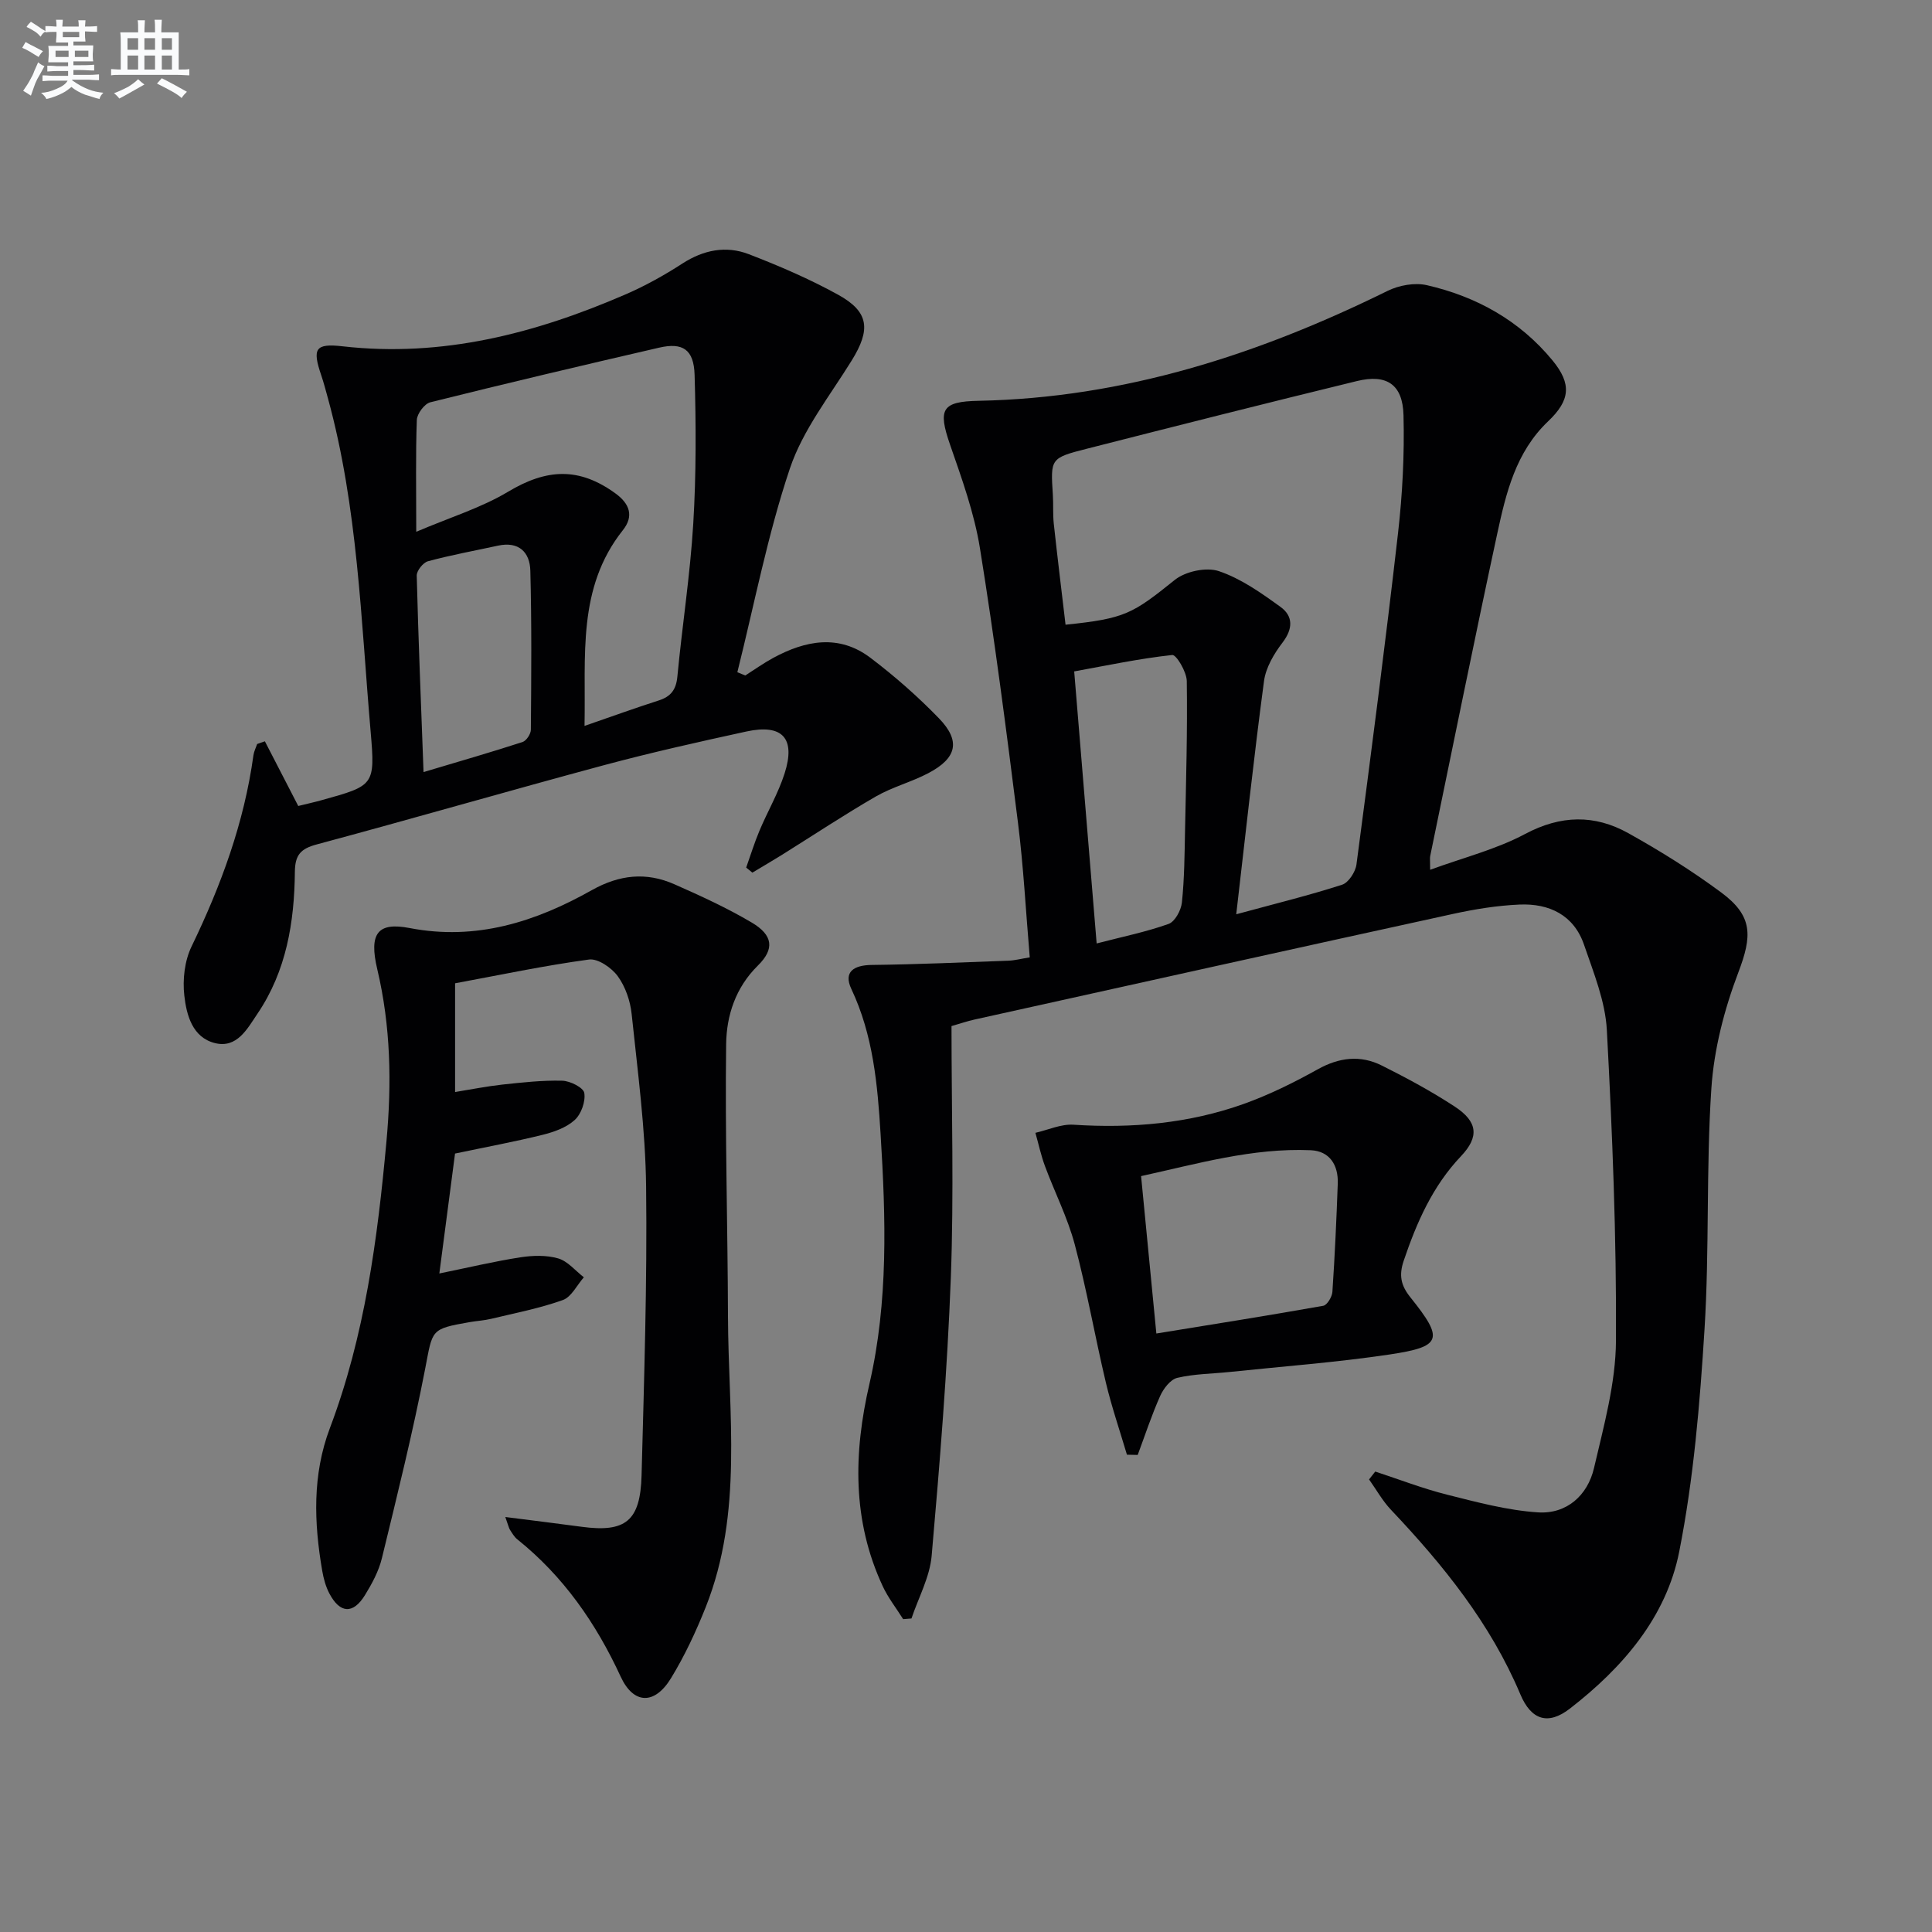
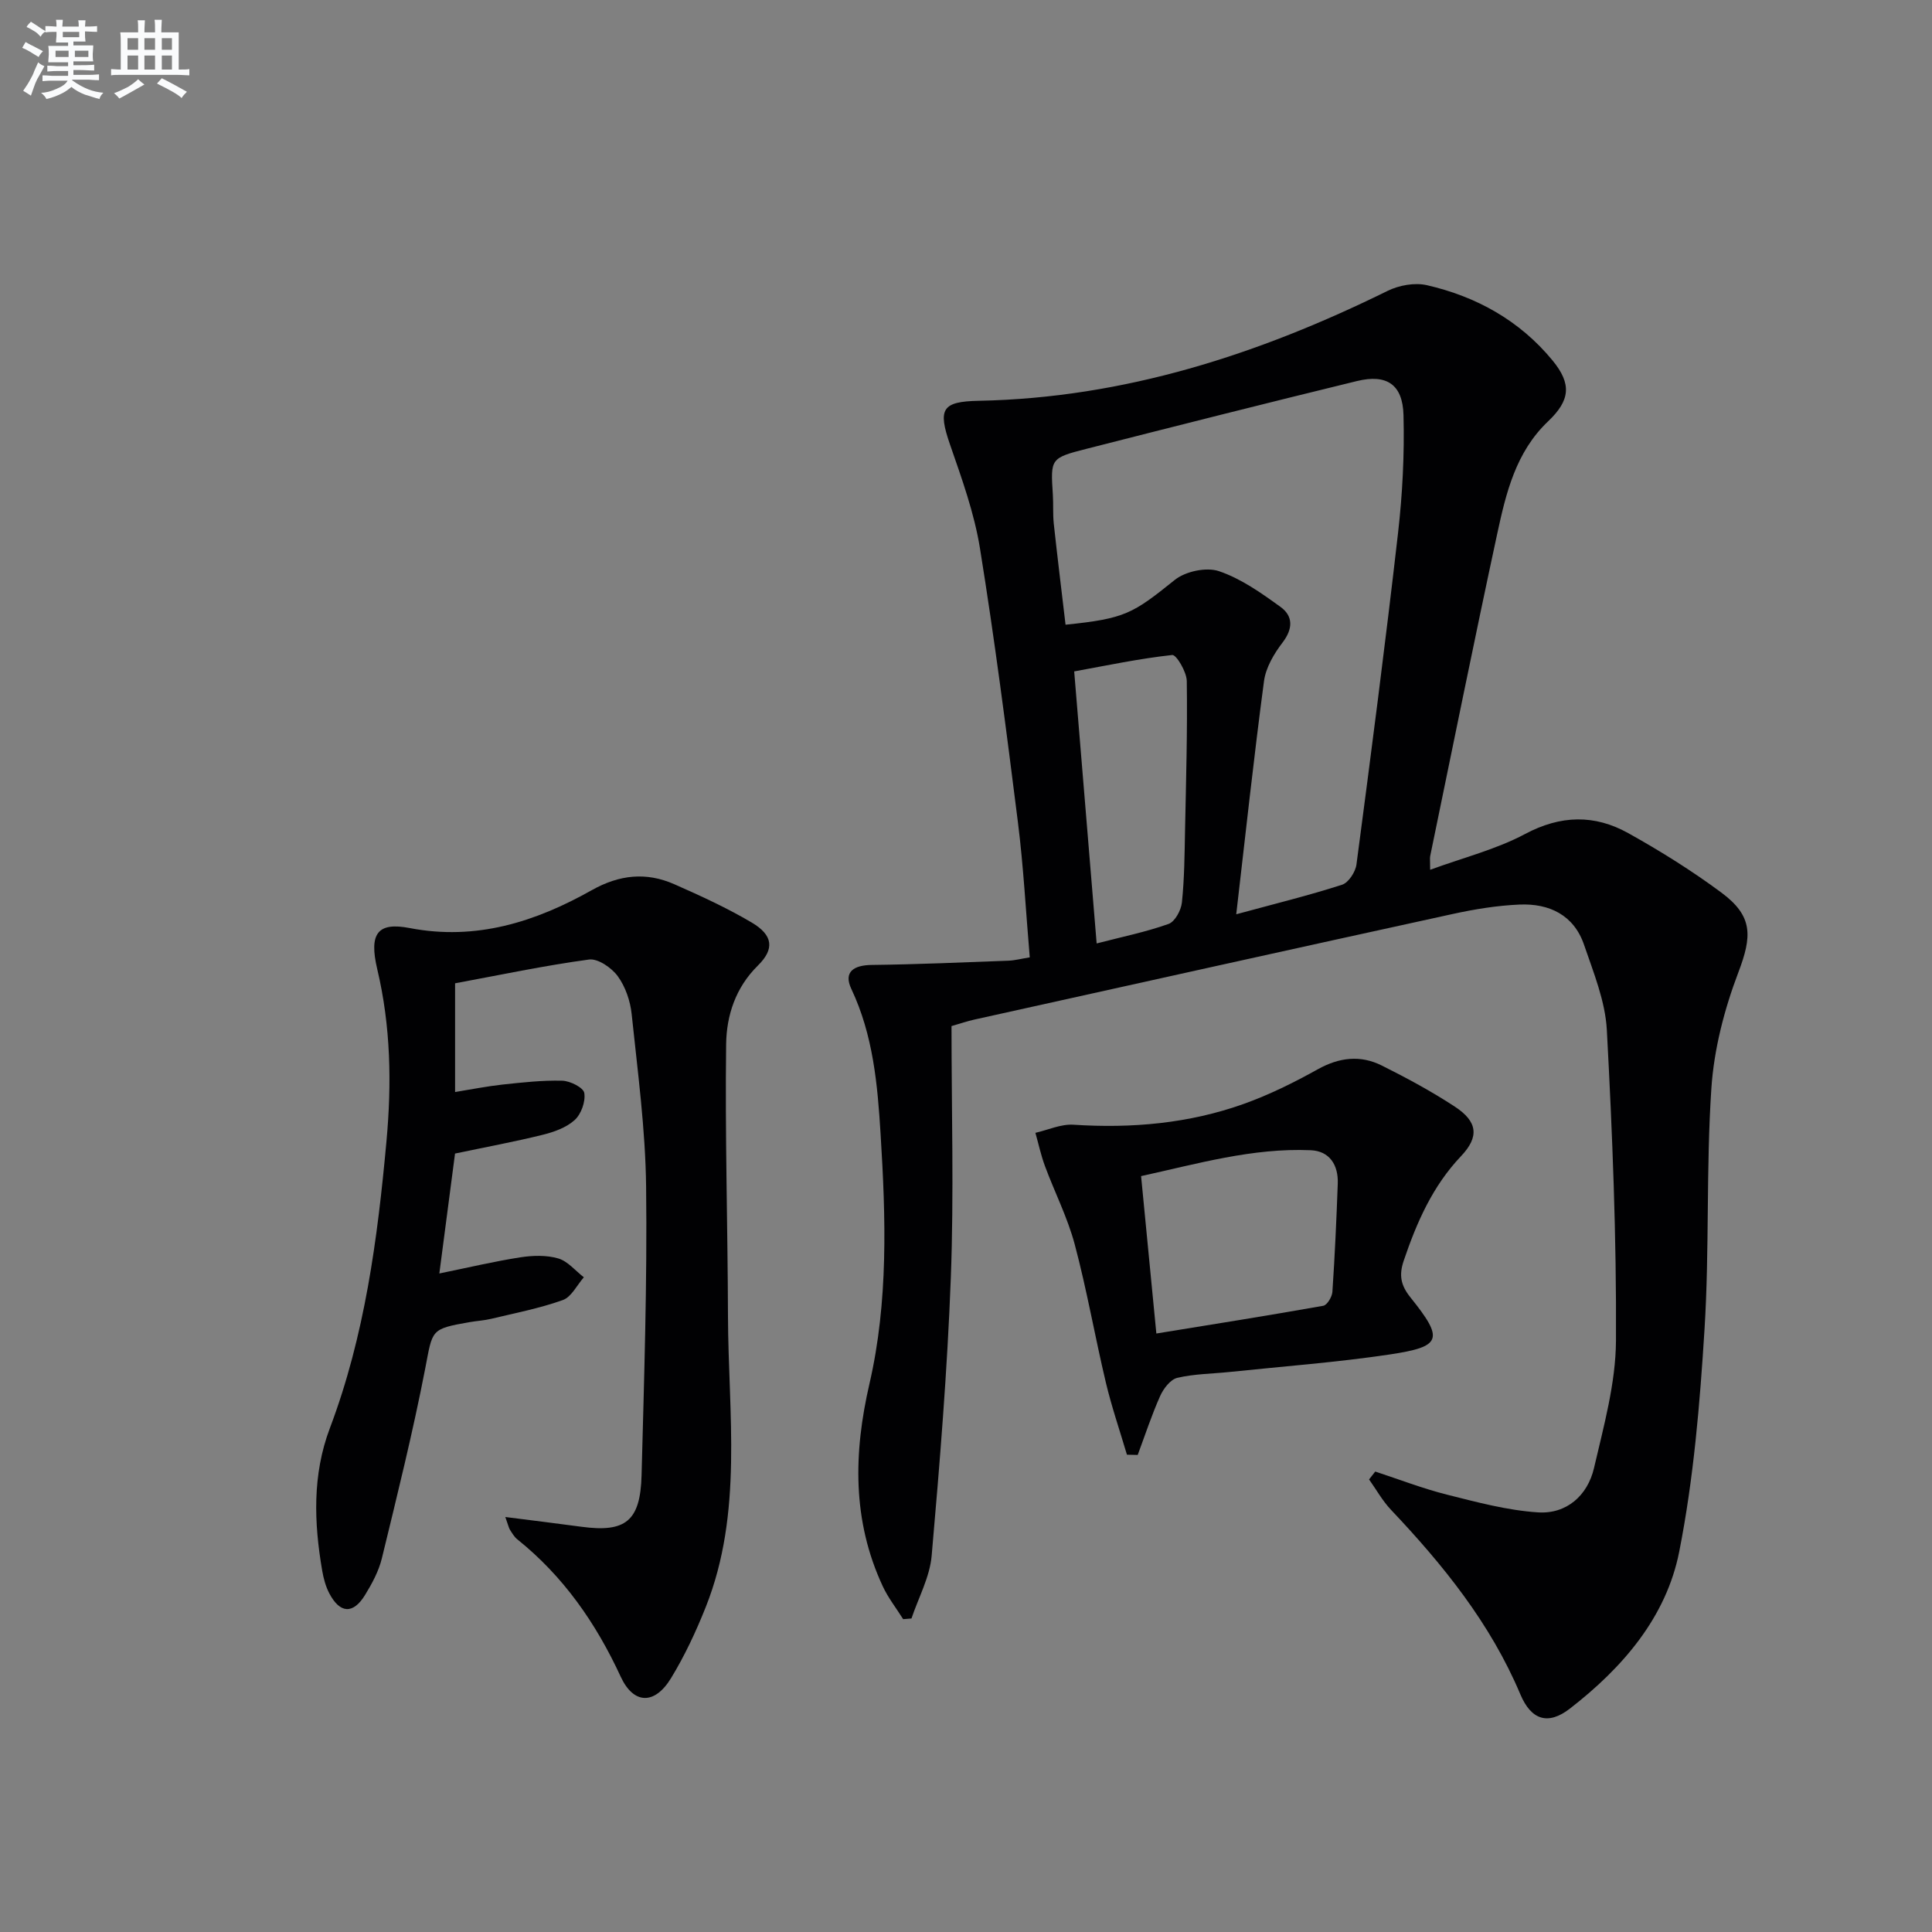
<svg xmlns="http://www.w3.org/2000/svg" enable-background="new 0 0 400 400" viewBox="0 0 400 400">
  <rect x="0" y="0" width="400" height="400" fill="#808080" stroke="none" />
  <g fill="#010103">
    <path d="m284.73 304.67c4.94 1.62 9.81 3.51 14.85 4.78 6.21 1.56 12.51 3.26 18.85 3.67 5.91.38 10.26-3.48 11.59-9.17 2.02-8.69 4.5-17.57 4.55-26.38.12-21.44-.74-42.89-1.89-64.31-.32-5.96-2.75-11.89-4.72-17.65-2.11-6.17-7.22-8.6-13.37-8.33-4.61.2-9.25.95-13.77 1.94-33.06 7.22-66.08 14.56-99.12 21.88-1.43.32-2.83.8-4.7 1.34 0 17.43.51 34.76-.14 52.04-.72 19.24-2.29 38.45-3.97 57.63-.39 4.41-2.73 8.66-4.18 12.98-.57.05-1.15.1-1.72.14-1.42-2.27-3.11-4.41-4.23-6.82-6.33-13.59-6.06-27.59-2.75-41.91 3.93-17.04 3.38-34.37 2.31-51.66-.63-10.27-1.53-20.5-6.06-30.09-1.68-3.55.52-4.93 4.25-4.97 9.43-.11 18.86-.53 28.29-.88 1.29-.05 2.56-.39 4.4-.69-.81-9.48-1.29-18.76-2.45-27.96-2.38-18.94-4.82-37.89-7.86-56.73-1.18-7.31-3.76-14.44-6.2-21.48-2.55-7.37-1.68-8.91 5.95-9.06 30.1-.59 57.92-9.59 84.65-22.76 2.36-1.16 5.61-1.75 8.11-1.18 10.28 2.35 19.25 7.34 26.03 15.58 4.02 4.89 3.66 8.27-.92 12.62-6.68 6.35-8.7 14.81-10.52 23.24-4.79 22.21-9.28 44.49-13.88 66.74-.1.47-.01.97-.01 2.86 6.93-2.54 13.69-4.23 19.65-7.41 7.38-3.93 14.38-4.06 21.34-.19 6.66 3.71 13.18 7.78 19.3 12.32 6.61 4.9 6.36 9.04 3.51 16.54-2.9 7.63-5.04 15.89-5.58 24.01-1.11 16.59-.38 33.3-1.42 49.9-.96 15.39-2.25 30.89-5.23 45.98-2.68 13.61-11.74 24.07-22.63 32.51-4.51 3.5-8.02 2.4-10.27-2.95-6.19-14.69-15.97-26.78-26.78-38.2-1.76-1.86-3.04-4.18-4.54-6.29.43-.55.86-1.09 1.28-1.63zm-28.78-115.38c8.29-2.25 15.18-3.94 21.92-6.12 1.33-.43 2.76-2.64 2.97-4.18 3.02-22.86 5.99-45.73 8.61-68.64.92-8.07 1.34-16.27 1.13-24.39-.16-6.38-3.48-8.56-9.63-7.07-18.67 4.55-37.29 9.26-55.91 14.01-7.59 1.93-7.54 2.04-7.06 9.51.13 1.99-.02 4.01.19 5.99.76 7 1.62 13.99 2.44 20.94 12.35-1.27 13.86-2.25 22.61-9.27 2.21-1.78 6.53-2.7 9.14-1.82 4.57 1.54 8.77 4.52 12.75 7.4 2.63 1.9 2.62 4.51.43 7.38-1.77 2.31-3.46 5.17-3.84 7.97-2.1 15.75-3.8 31.54-5.75 48.29zm-28.9 6.04c5.4-1.4 10.27-2.39 14.89-4.04 1.32-.47 2.59-2.82 2.76-4.43.52-4.95.55-9.95.65-14.93.21-10.31.51-20.62.36-30.93-.03-1.9-2.16-5.48-3.01-5.39-6.81.74-13.54 2.17-20.3 3.4 1.56 18.82 3.08 37.28 4.65 56.32z" />
-     <path d="m54.84 153.48c2.28 4.43 4.57 8.86 6.91 13.39 1.69-.42 3.29-.77 4.87-1.21 10.83-3.01 11.08-3.04 10.12-14.15-2.01-23.12-2.65-46.44-8.84-69.03-.44-1.6-.86-3.21-1.39-4.78-1.88-5.52-1.27-6.65 4.43-6 20.63 2.34 39.87-2.65 58.53-10.73 4.09-1.77 8.05-3.97 11.8-6.4 4.39-2.84 9.04-3.76 13.77-1.94 6.32 2.44 12.6 5.14 18.52 8.41 6.4 3.54 6.73 7.2 2.78 13.59-4.52 7.31-10.1 14.35-12.79 22.33-4.62 13.74-7.36 28.11-10.89 42.22.55.22 1.09.45 1.64.67 1.92-1.22 3.78-2.55 5.77-3.63 6.69-3.63 13.61-4.97 20.13-.04 5.02 3.8 9.8 8 14.18 12.52 4.56 4.7 3.76 8.25-2.17 11.37-3.51 1.85-7.47 2.87-10.89 4.84-6.61 3.82-12.98 8.05-19.46 12.1-2.01 1.25-4.06 2.44-6.09 3.66-.43-.35-.85-.7-1.28-1.05.91-2.55 1.7-5.14 2.75-7.63 1.67-3.98 3.89-7.76 5.2-11.85 2.34-7.3-.44-10.31-7.91-8.69-9.88 2.15-19.75 4.36-29.51 6.98-19.85 5.34-39.6 11.07-59.45 16.4-3.34.9-4.48 2.18-4.52 5.67-.1 10.4-1.75 20.54-7.76 29.4-2.09 3.09-4.21 7.2-8.79 6.06-4.67-1.16-5.89-5.82-6.34-9.84-.38-3.31.06-7.19 1.5-10.16 6.11-12.64 10.89-25.63 12.81-39.59.11-.8.51-1.56.77-2.33.54-.18 1.07-.37 1.6-.56zm31.34-43.38c7.06-3.01 13.45-4.96 19.01-8.29 8.01-4.8 14.71-5.13 22.25.36 2.9 2.11 3.86 4.66 1.51 7.61-9.51 11.99-7.63 25.99-7.93 40.51 5.7-1.97 10.5-3.71 15.37-5.27 2.49-.8 3.59-2.21 3.85-4.92 1-10.56 2.65-21.07 3.29-31.65.62-10.24.58-20.55.28-30.81-.15-5.3-2.46-6.79-7.35-5.66-15.82 3.65-31.62 7.38-47.37 11.31-1.2.3-2.74 2.36-2.79 3.65-.26 7.13-.12 14.28-.12 23.16zm1.51 49.75c7.6-2.27 14.08-4.14 20.49-6.22.8-.26 1.73-1.67 1.73-2.56.09-10.97.18-21.95-.11-32.92-.1-3.83-2.39-6.11-6.69-5.18-4.84 1.05-9.72 1.94-14.5 3.23-1.01.27-2.35 1.96-2.33 2.97.33 13.07.87 26.15 1.41 40.68z" />
    <path d="m104.62 314.08c5.83.74 10.81 1.35 15.77 2.02 9.11 1.23 12.19-1.16 12.44-10.64.52-19.92 1.18-39.86.94-59.78-.14-11.92-1.75-23.83-2.99-35.71-.28-2.72-1.29-5.68-2.88-7.86-1.27-1.74-4.1-3.7-5.95-3.45-9.31 1.26-18.52 3.22-27.73 4.92v22.51c3.42-.55 6.59-1.19 9.79-1.54 4.12-.44 8.27-.91 12.4-.8 1.63.04 4.39 1.43 4.56 2.54.29 1.77-.64 4.38-1.99 5.6-1.74 1.58-4.31 2.49-6.67 3.07-5.78 1.43-11.64 2.51-18.1 3.87-1.05 8.01-2.13 16.29-3.25 24.83 6.02-1.23 11.35-2.5 16.74-3.34 2.57-.4 5.42-.49 7.86.22 1.98.57 3.56 2.55 5.32 3.91-1.43 1.62-2.57 4.07-4.35 4.71-4.8 1.72-9.87 2.69-14.85 3.89-1.45.35-2.96.42-4.43.68-8.19 1.43-7.65 1.54-9.22 9.64-2.55 13.16-5.79 26.2-8.96 39.23-.65 2.69-2.05 5.28-3.52 7.67-2.45 3.97-5.17 3.8-7.36-.36-.76-1.44-1.2-3.1-1.48-4.71-1.71-9.94-2.06-19.86 1.58-29.5 7.24-19.15 9.87-39.16 11.72-59.38 1.1-12.02.9-23.81-1.9-35.65-1.78-7.49.14-9.79 6.69-8.53 13.78 2.66 26.06-1.28 37.72-7.84 5.73-3.22 11.28-3.79 17.09-1.23 5.46 2.41 10.92 4.91 16.04 7.94 4.39 2.6 4.76 5.46 1.26 8.9-4.63 4.56-6.49 10.35-6.57 16.25-.24 18.77.32 37.55.38 56.33.06 20.19 3.18 40.66-4.6 60.23-2.02 5.07-4.36 10.09-7.2 14.74-3.38 5.54-7.75 5.45-10.42-.34-5.11-11.07-11.85-20.76-21.4-28.42-.63-.5-1.06-1.27-1.51-1.96-.25-.4-.34-.91-.97-2.66z" />
    <path d="m233.32 301.18c-1.47-4.97-3.16-9.89-4.36-14.92-2.26-9.51-3.93-19.16-6.44-28.59-1.48-5.57-4.16-10.81-6.17-16.24-.83-2.23-1.33-4.59-1.98-6.89 2.62-.6 5.29-1.84 7.86-1.68 12.09.79 23.94-.25 35.34-4.33 5.26-1.89 10.35-4.41 15.25-7.14 4.45-2.48 8.84-3 13.27-.78 5.17 2.58 10.3 5.35 15.12 8.51 4.72 3.1 5.1 6.23 1.27 10.26-5.89 6.21-9.16 13.69-11.85 21.62-1.03 3.03-.62 5.12 1.41 7.64 6.94 8.65 6.49 10.17-4.33 11.79-10.98 1.64-22.08 2.46-33.12 3.62-3.63.38-7.34.39-10.85 1.22-1.42.34-2.86 2.23-3.54 3.75-1.77 3.97-3.13 8.13-4.65 12.21-.74-.01-1.49-.03-2.23-.05zm6.09-25.09c11.75-1.91 23.17-3.72 34.55-5.74.81-.14 1.83-1.85 1.9-2.89.5-7.46.84-14.93 1.11-22.4.14-3.86-1.69-6.76-5.62-6.92-12.03-.51-23.48 2.82-35.1 5.36 1.08 11.16 2.1 21.72 3.16 32.59z" />
  </g>
  <path d="m6.8 9.5c.6.3 1.3.7 2.1 1.1-.4.4-.7.8-.9 1.2-.7-.4-1.3-.8-1.8-1.1s-1.1-.6-1.6-.8c.2-.4.5-.8.7-1.2.4.2.8.5 1.5.8zm.9 6.9c-.3.6-.5 1.1-.7 1.7s-.4 1.1-.6 1.7c-.6-.4-1.1-.7-1.6-1 .7-1 1.2-1.8 1.5-2.4.3-.5.6-1.1.8-1.7.3-.6.5-1.2.8-1.8.3.3.8.6 1.3.8-.7 1.3-1.2 2.2-1.5 2.7zm.1-11c.4.3 1 .7 1.7 1.1-.5.2-.8.6-1.1 1.1-.5-.6-1-1-1.4-1.2s-.9-.6-1.5-.8c.2-.4.5-.7.9-1.1.5.3.9.6 1.4.9zm10.5 13.1c1 .4 2 .6 3.1.7-.4.4-.7.8-.8 1.3-.9-.2-1.9-.6-3-.9-1-.4-2-.9-2.8-1.6-.5.4-1.1.9-1.9 1.3s-1.9.9-3.3 1.2c-.1-.3-.5-.8-1.1-1.3 1 0 2.1-.3 3.2-.8 1.2-.5 1.9-1 2.3-1.7h-3.2c-.4 0-1 0-2 .1v-1.2c1 0 1.7.1 2 .1h3.3v-1h-2.3c-.2 0-.9 0-2 .1v-1.2c1.2 0 1.9.1 2 .1h2.3v-.8h-4.1c0-.7.1-1.2.1-1.6 0-.5 0-1.1-.1-1.8h4.1v-.7h-2.5c0-.6.1-1.1.1-1.6v-.6h-.5c-.4 0-1 0-1.8.1v-1.3c1.2 0 1.9.1 2.1.1h.2c0-.3 0-.8-.1-1.4h1.4c0 .6-.1 1-.1 1.4h3.4c0-.4 0-.8-.1-1.3h1.5c0 .4-.1.9-.1 1.3.7 0 1.5 0 2.5-.1v1.2c-1 0-1.8-.1-2.5-.1v.6c0 .3 0 .8.1 1.5h-2.5v.8h4.1c0 .8-.1 1.3-.1 1.8s0 1 .1 1.5h-4.1v.8h1.4c.8 0 1.8 0 2.9-.1v1.2c-1 0-1.9-.1-2.8-.1h-1.5v1h3.2c.3 0 1 0 2.1-.1v1.2c-1.1 0-1.8-.1-2.1-.1h-3.4l-.1.1c1.4 1 2.4 1.5 3.4 1.9zm-4.1-6.7v-1.3h-2.7v1.3zm2.2-4.1v-1.1h-3.4v1.1zm1.9 4.1v-1.3h-2.8v1.3z" fill="#fafbfc" />
  <path d="m37 6.7v2.3 5.4c1 0 1.8 0 2.2-.1v1.3c-.6 0-1.5-.1-2.5-.1h-11.9c-.7 0-1.3 0-1.8.1v-1.3c.5 0 1.1.1 2 .1v-5.2c0-1 0-1.8-.1-2.5h3.7c0-1.3 0-2.1-.1-2.5h1.5c0 .4-.1 1.3-.1 2.5h2.2c0-1.2 0-2.1-.1-2.6h1.5c0 .4-.1 1.3-.1 2.6zm-12.3 13.7c-.3-.4-.7-.8-1.1-1.1 1.1-.4 2.1-.9 2.9-1.3.8-.5 1.5-1 2.1-1.6.4.4.9.8 1.3 1.1-2.5 1.4-4.2 2.4-5.2 2.9zm3.9-10.1v-2.4h-2.2v2.4zm0 4.1v-2.9h-2.2v2.9zm3.5-4.1v-2.4h-2.2v2.4zm0 4.1v-2.9h-2.2v2.9zm.4 2.9 1-1.1c.6.3 1.4.7 2.5 1.3s2 1.1 2.7 1.5c-.4.4-.8.8-1.1 1.3-.8-.8-2.5-1.7-5.1-3zm3.1-7v-2.4h-2.1v2.4zm0 4.1v-2.9h-2.1v2.9z" fill="#fafbfc" />
</svg>